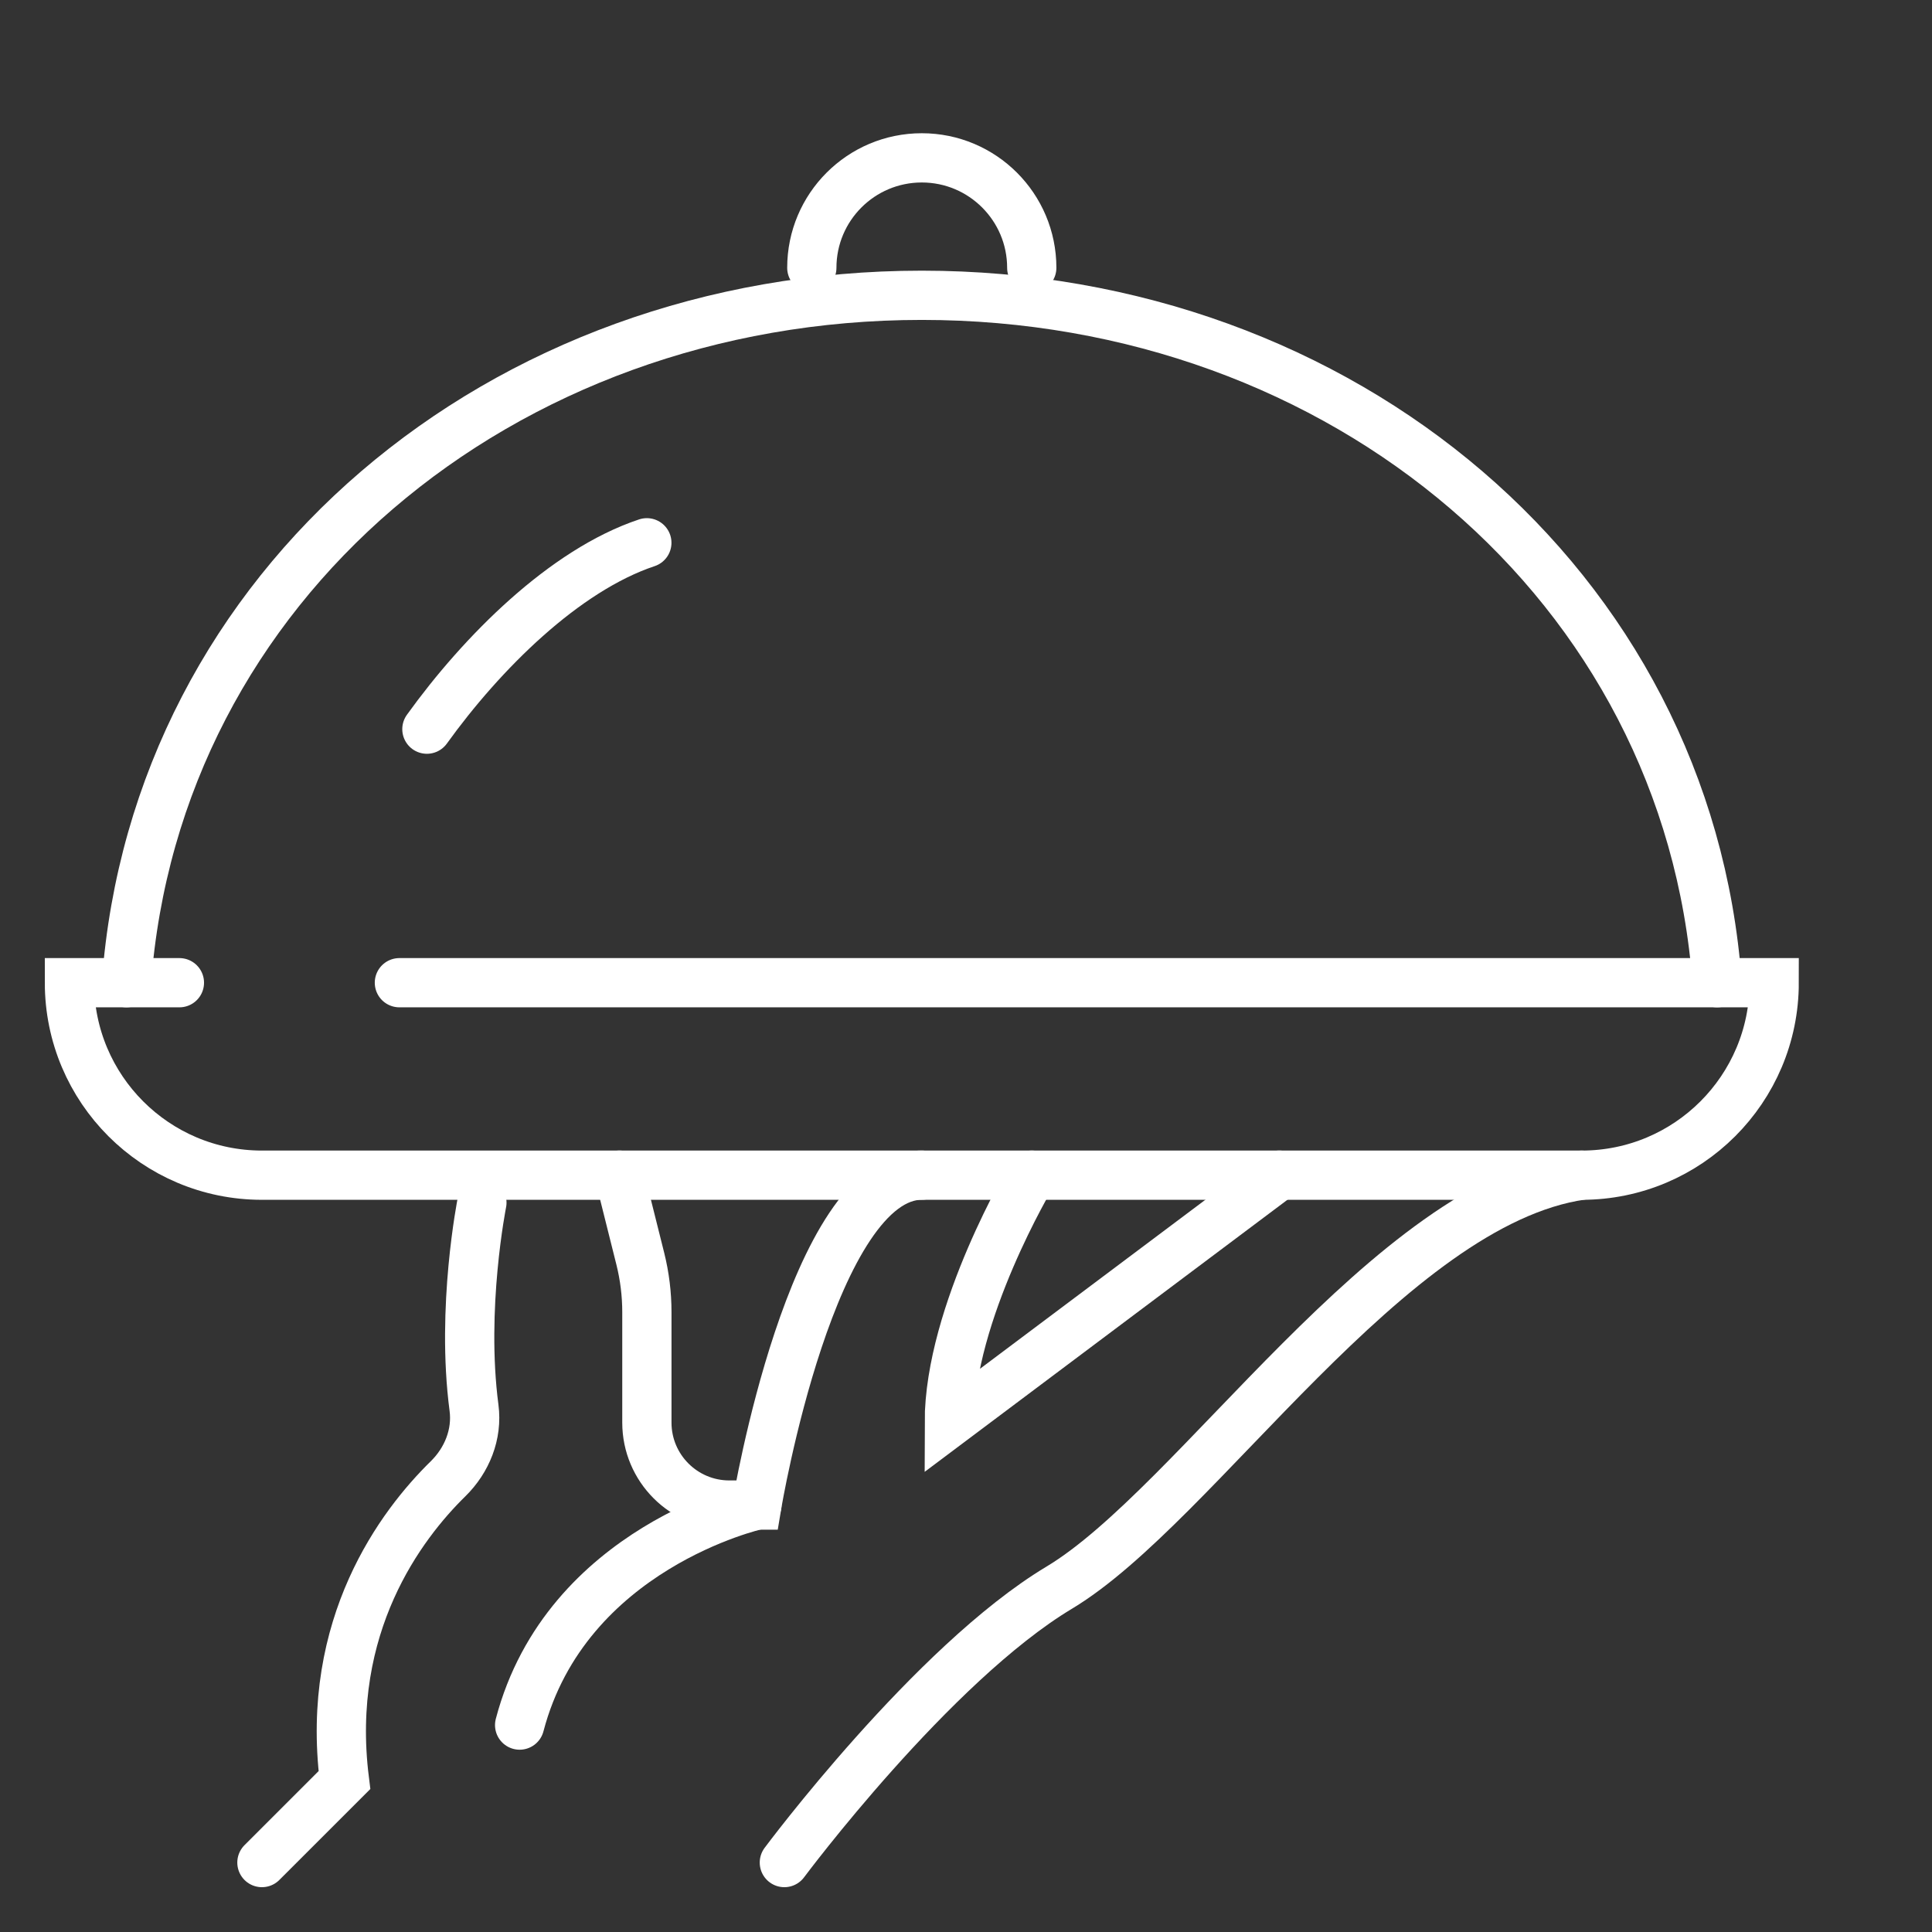
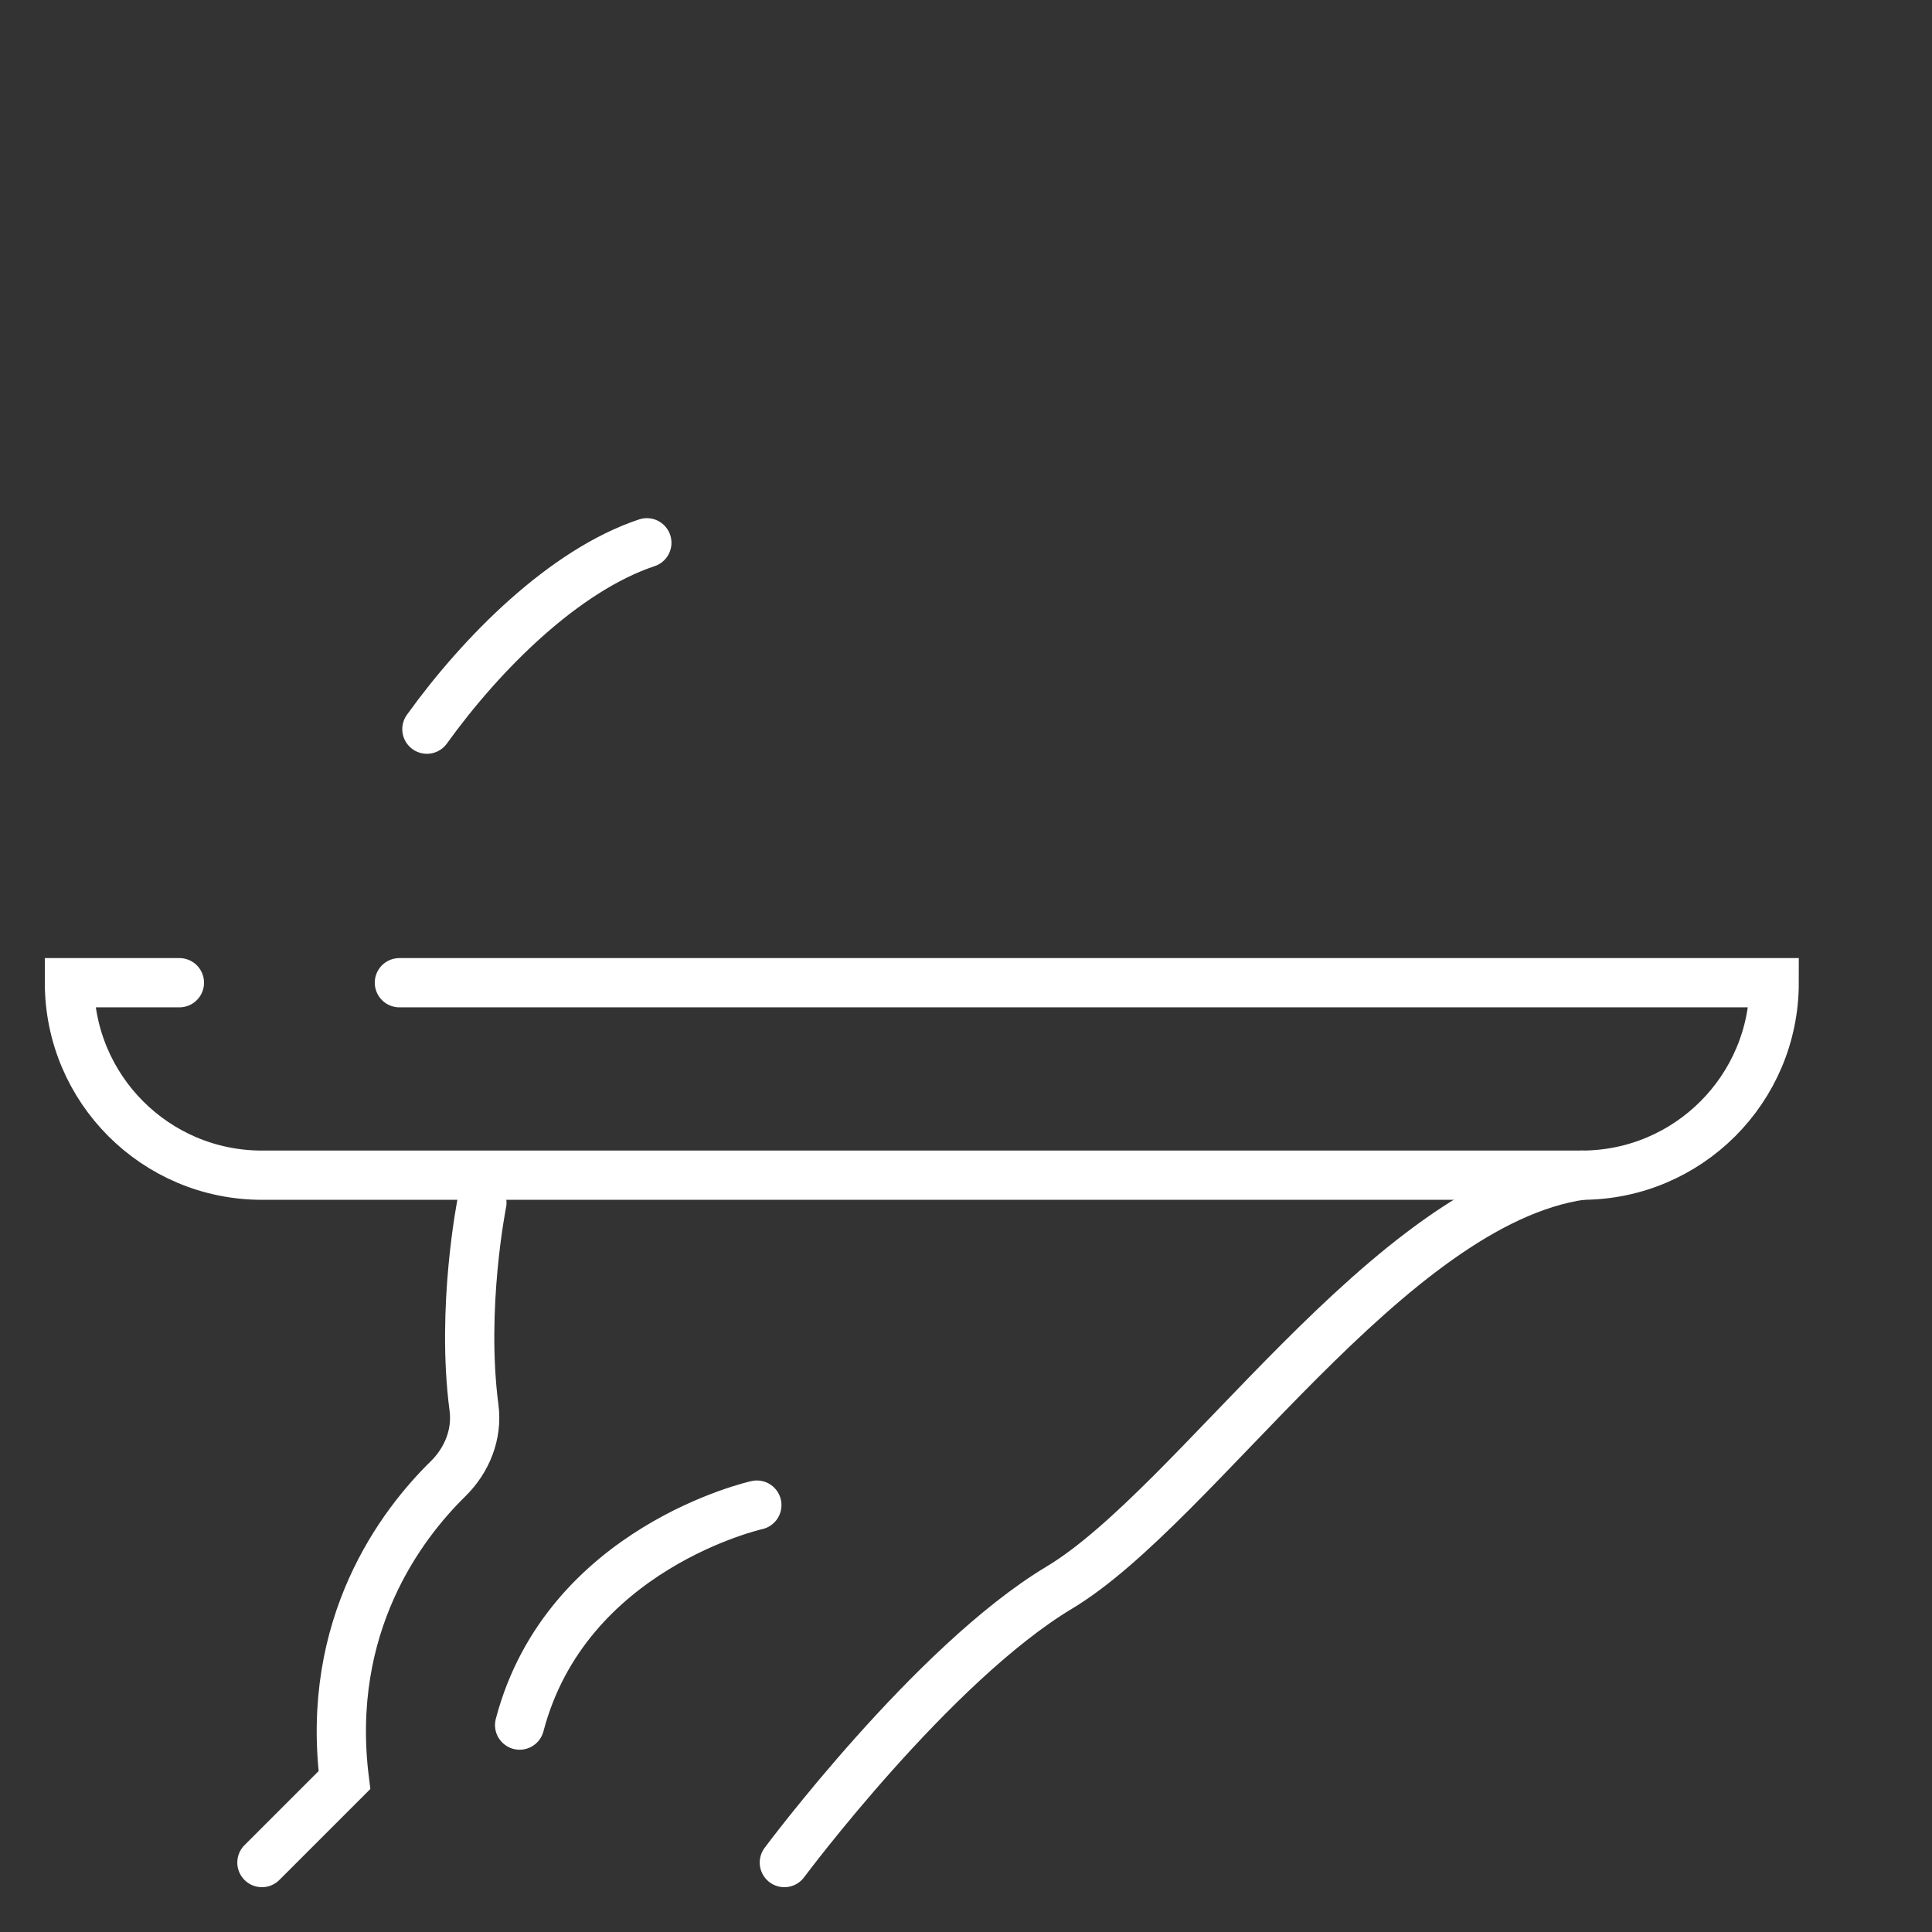
<svg xmlns="http://www.w3.org/2000/svg" version="1.1" id="Calque_1" x="0px" y="0px" width="51px" height="51px" viewBox="0 0 51 51" enable-background="new 0 0 51 51" xml:space="preserve">
  <rect x="0" y="0" width="51" height="51" fill="#333333" stroke="none" />
  <g id="waiter-services">
    <path fill="none" stroke="#FFFFFF" stroke-width="1.3" stroke-linecap="round" stroke-miterlimit="10" d="M10.543,25.941h36.291   l0,0c0,2.806-2.274,5.081-5.081,5.081H6.914c-2.806,0-5.081-2.275-5.081-5.081l0,0h2.903" />
-     <path fill="none" stroke="#FFFFFF" stroke-width="1.3" stroke-linecap="round" stroke-miterlimit="10" d="M3.338,25.941   C4.111,15.454,13.216,7.795,24.333,7.795s20.222,7.659,20.995,18.146" />
    <path fill="none" stroke="#FFFFFF" stroke-width="1.3" stroke-linecap="round" stroke-miterlimit="10" d="M11.269,19.248   c1.452-2.017,3.629-4.194,5.806-4.92" />
    <g>
      <path fill="none" stroke="#FFFFFF" stroke-width="1.3" stroke-linecap="round" stroke-miterlimit="10" d="M20.705,49.167    c0,0,3.906-5.247,7.258-7.258c3.629-2.178,8.71-10.162,13.791-10.887" />
      <path fill="none" stroke="#FFFFFF" stroke-width="1.3" stroke-linecap="round" stroke-miterlimit="10" d="M12.721,31.747    c0,0-0.556,2.778-0.208,5.418c0.091,0.696-0.185,1.381-0.687,1.873c-1.232,1.208-3.246,3.858-2.734,7.952    c0,0-1.452,1.452-2.178,2.177" />
-       <path fill="none" stroke="#FFFFFF" stroke-width="1.3" stroke-linecap="round" stroke-miterlimit="10" d="M16.35,31.021    l0.553,2.209c0.115,0.461,0.173,0.934,0.173,1.408v2.915c0,1.202,0.975,2.177,2.178,2.177h0.726c0,0,1.452-8.709,4.355-8.709" />
      <path fill="none" stroke="#FFFFFF" stroke-width="1.3" stroke-linecap="round" stroke-miterlimit="10" d="M19.979,39.731    c0,0-5.031,1.118-6.262,5.807" />
-       <path fill="none" stroke="#FFFFFF" stroke-width="1.3" stroke-linecap="round" stroke-miterlimit="10" d="M27.237,31.021    c0,0-2.178,3.629-2.178,6.532l8.71-6.532" />
    </g>
-     <path fill="none" stroke="#FFFFFF" stroke-width="1.3" stroke-linecap="round" stroke-miterlimit="10" d="M21.43,7.07   c0-1.604,1.3-2.903,2.903-2.903s2.903,1.3,2.903,2.903" />
  </g>
</svg>